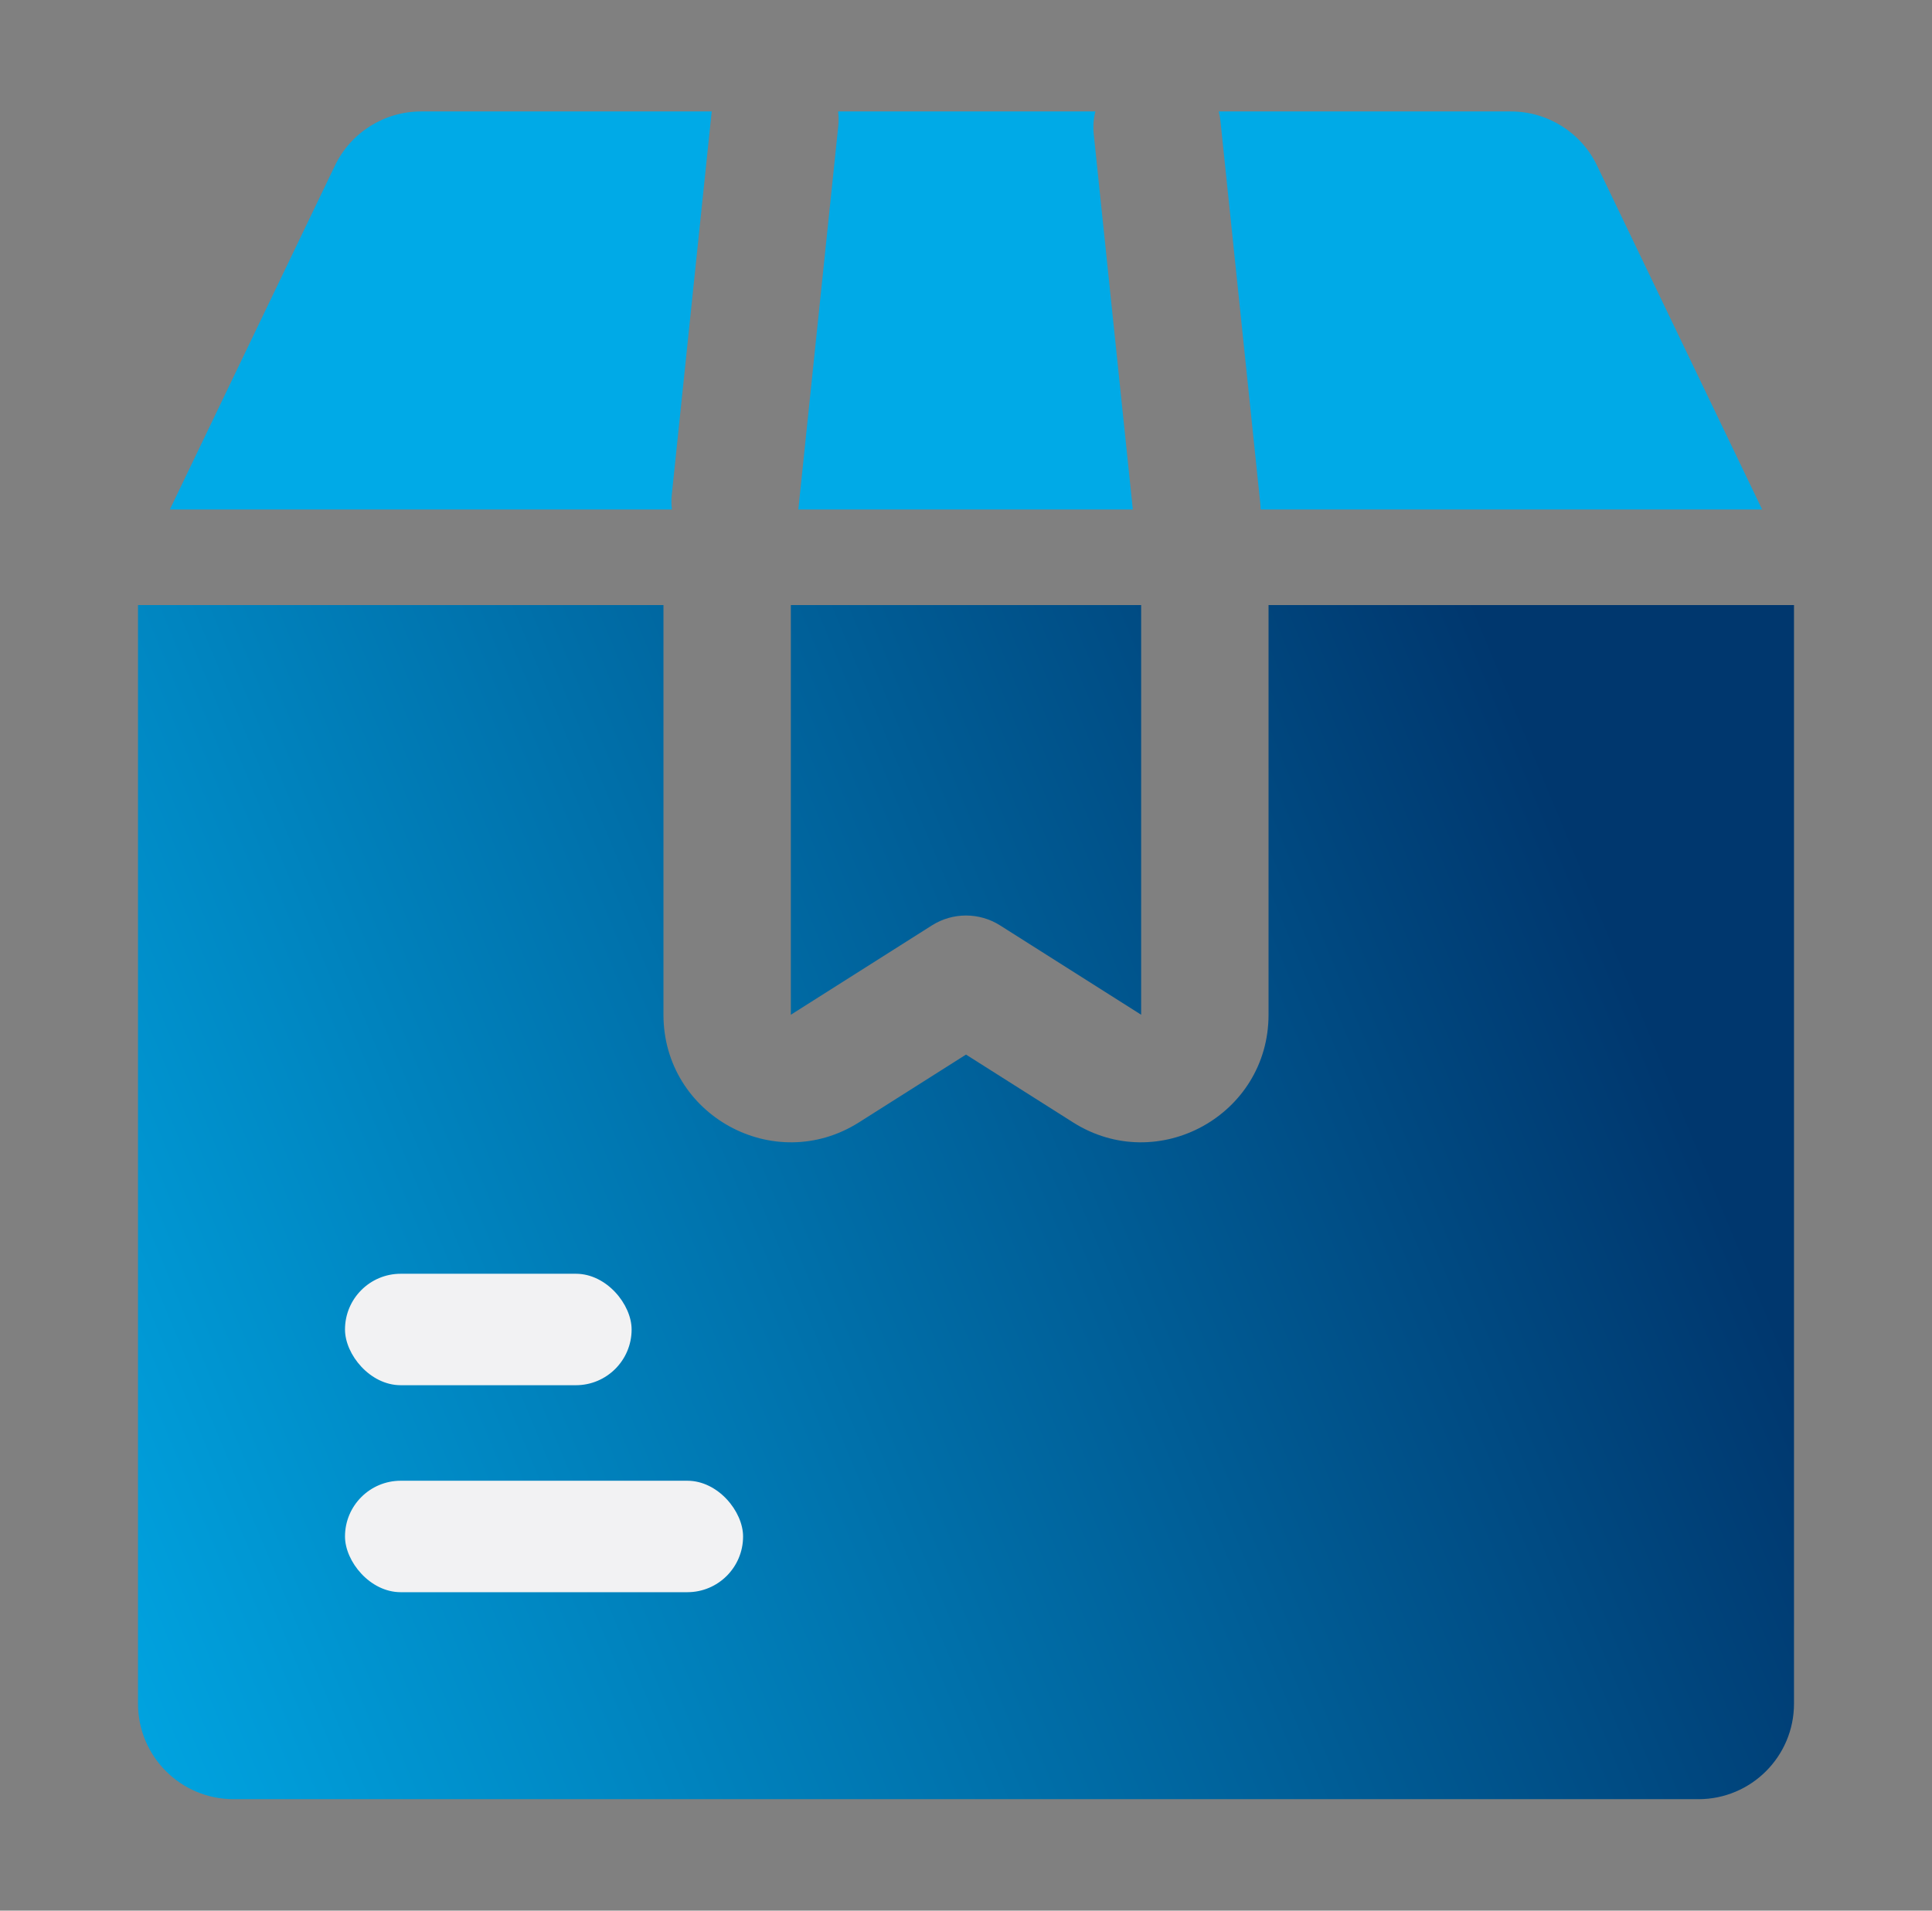
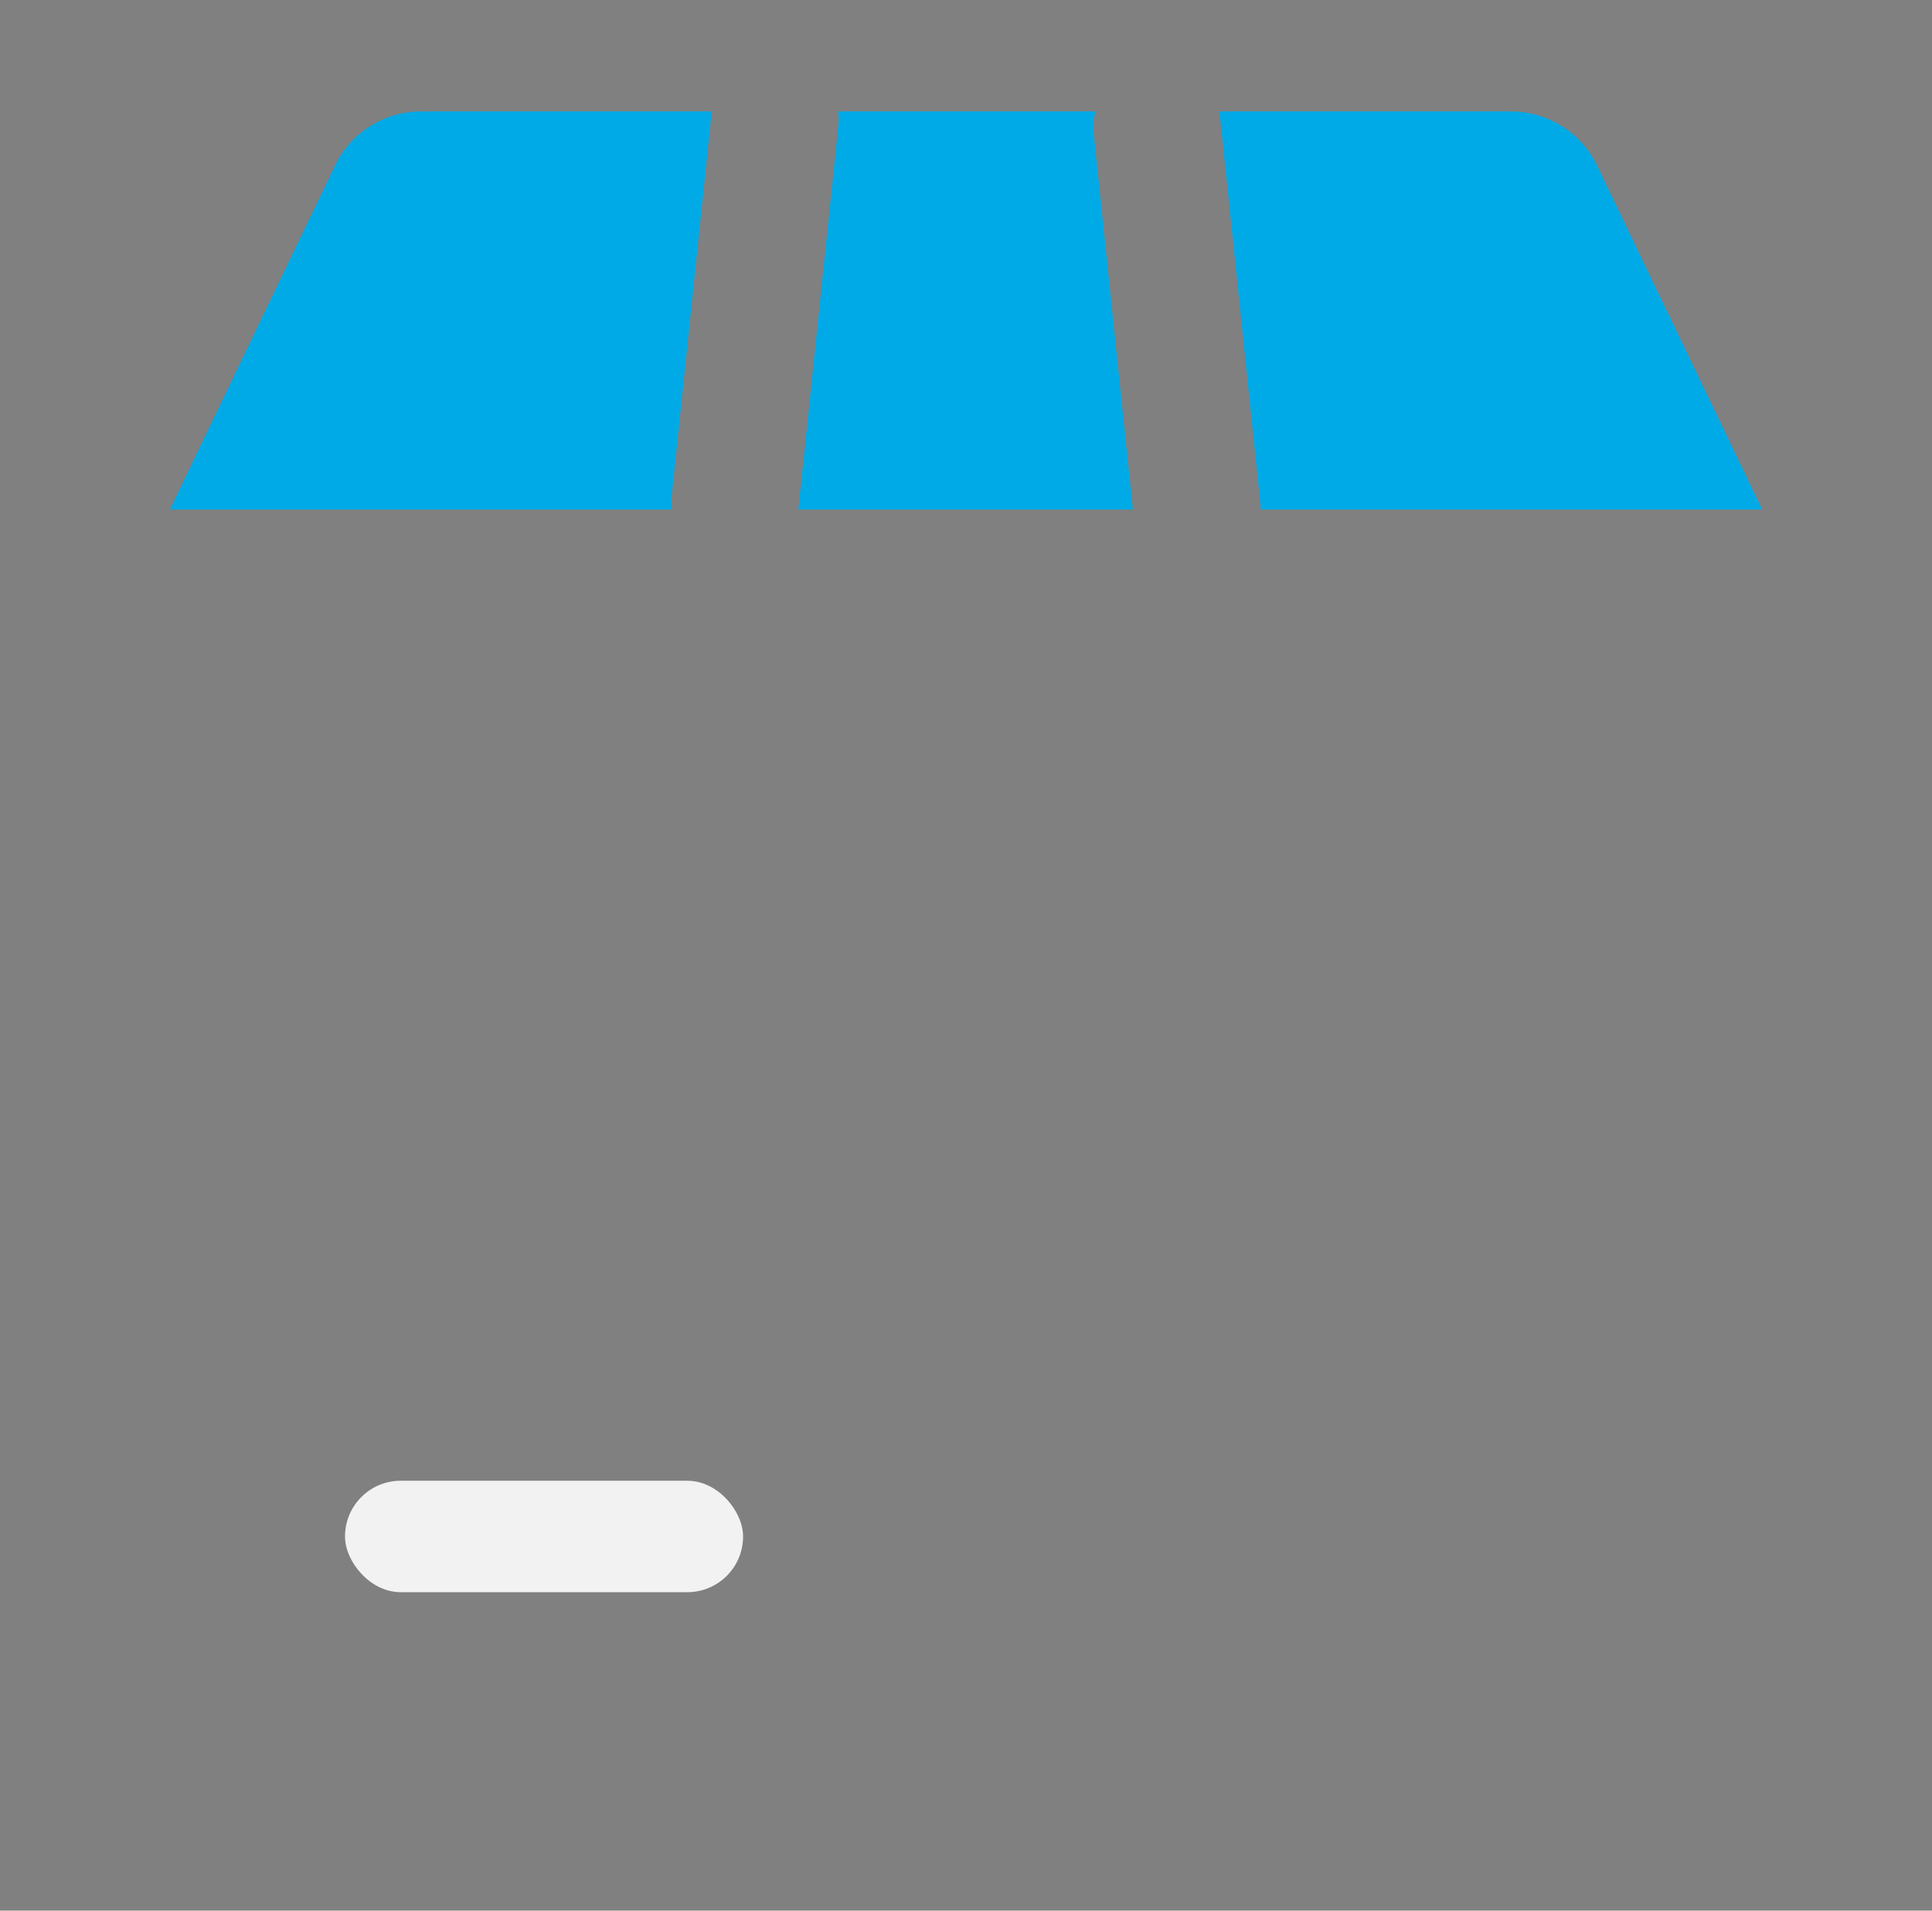
<svg xmlns="http://www.w3.org/2000/svg" width="91" height="90" viewBox="0 0 91 90" fill="none">
  <rect x="0" y="0" width="91" height="90" fill="#808080" stroke="none" />
-   <path fill-rule="evenodd" clip-rule="evenodd" d="M31.25 28.5H6.5V80.25C6.5 82.735 8.515 84.75 11 84.75H80C82.485 84.75 84.5 82.735 84.5 80.25V28.5H59.75V47.799C59.75 52.528 54.535 55.398 50.54 52.868L45.5 49.676L40.46 52.868C36.465 55.398 31.25 52.528 31.25 47.799V28.5ZM53.75 28.5H37.25V47.799L43.895 43.59C44.875 42.97 46.125 42.97 47.105 43.59L53.75 47.799V28.5Z" fill="url(#paint0_linear_483_3701)" />
-   <rect x="16.25" y="60" width="13.5" height="5.25" rx="2.625" fill="#F2F2F3" />
  <rect x="16.25" y="69.75" width="18.75" height="5.25" rx="2.625" fill="#F2F2F3" />
  <path fill-rule="evenodd" clip-rule="evenodd" d="M33.524 5.25H19.832C18.101 5.25 16.524 6.242 15.775 7.803L8 24H31.648C31.62 23.777 31.617 23.547 31.641 23.314L33.516 5.314C33.519 5.293 33.521 5.271 33.524 5.25ZM37.602 24H53.358L51.516 6.311C51.478 5.945 51.507 5.587 51.594 5.25H39.477C39.505 5.473 39.508 5.703 39.484 5.936L37.609 23.936C37.607 23.957 37.604 23.979 37.602 24ZM59.359 23.689C59.37 23.794 59.375 23.897 59.375 24H83L75.225 7.803C74.476 6.242 72.899 5.25 71.168 5.25H57.405C57.441 5.392 57.468 5.539 57.484 5.689L59.359 23.689Z" fill="#00AAE7" />
  <defs>
    <linearGradient id="paint0_linear_483_3701" x1="84.5" y1="28.5" x2="-5.823" y2="66.056" gradientUnits="userSpaceOnUse">
      <stop offset="0.14" stop-color="#00376E" />
      <stop offset="1" stop-color="#00AAE7" />
    </linearGradient>
  </defs>
</svg>